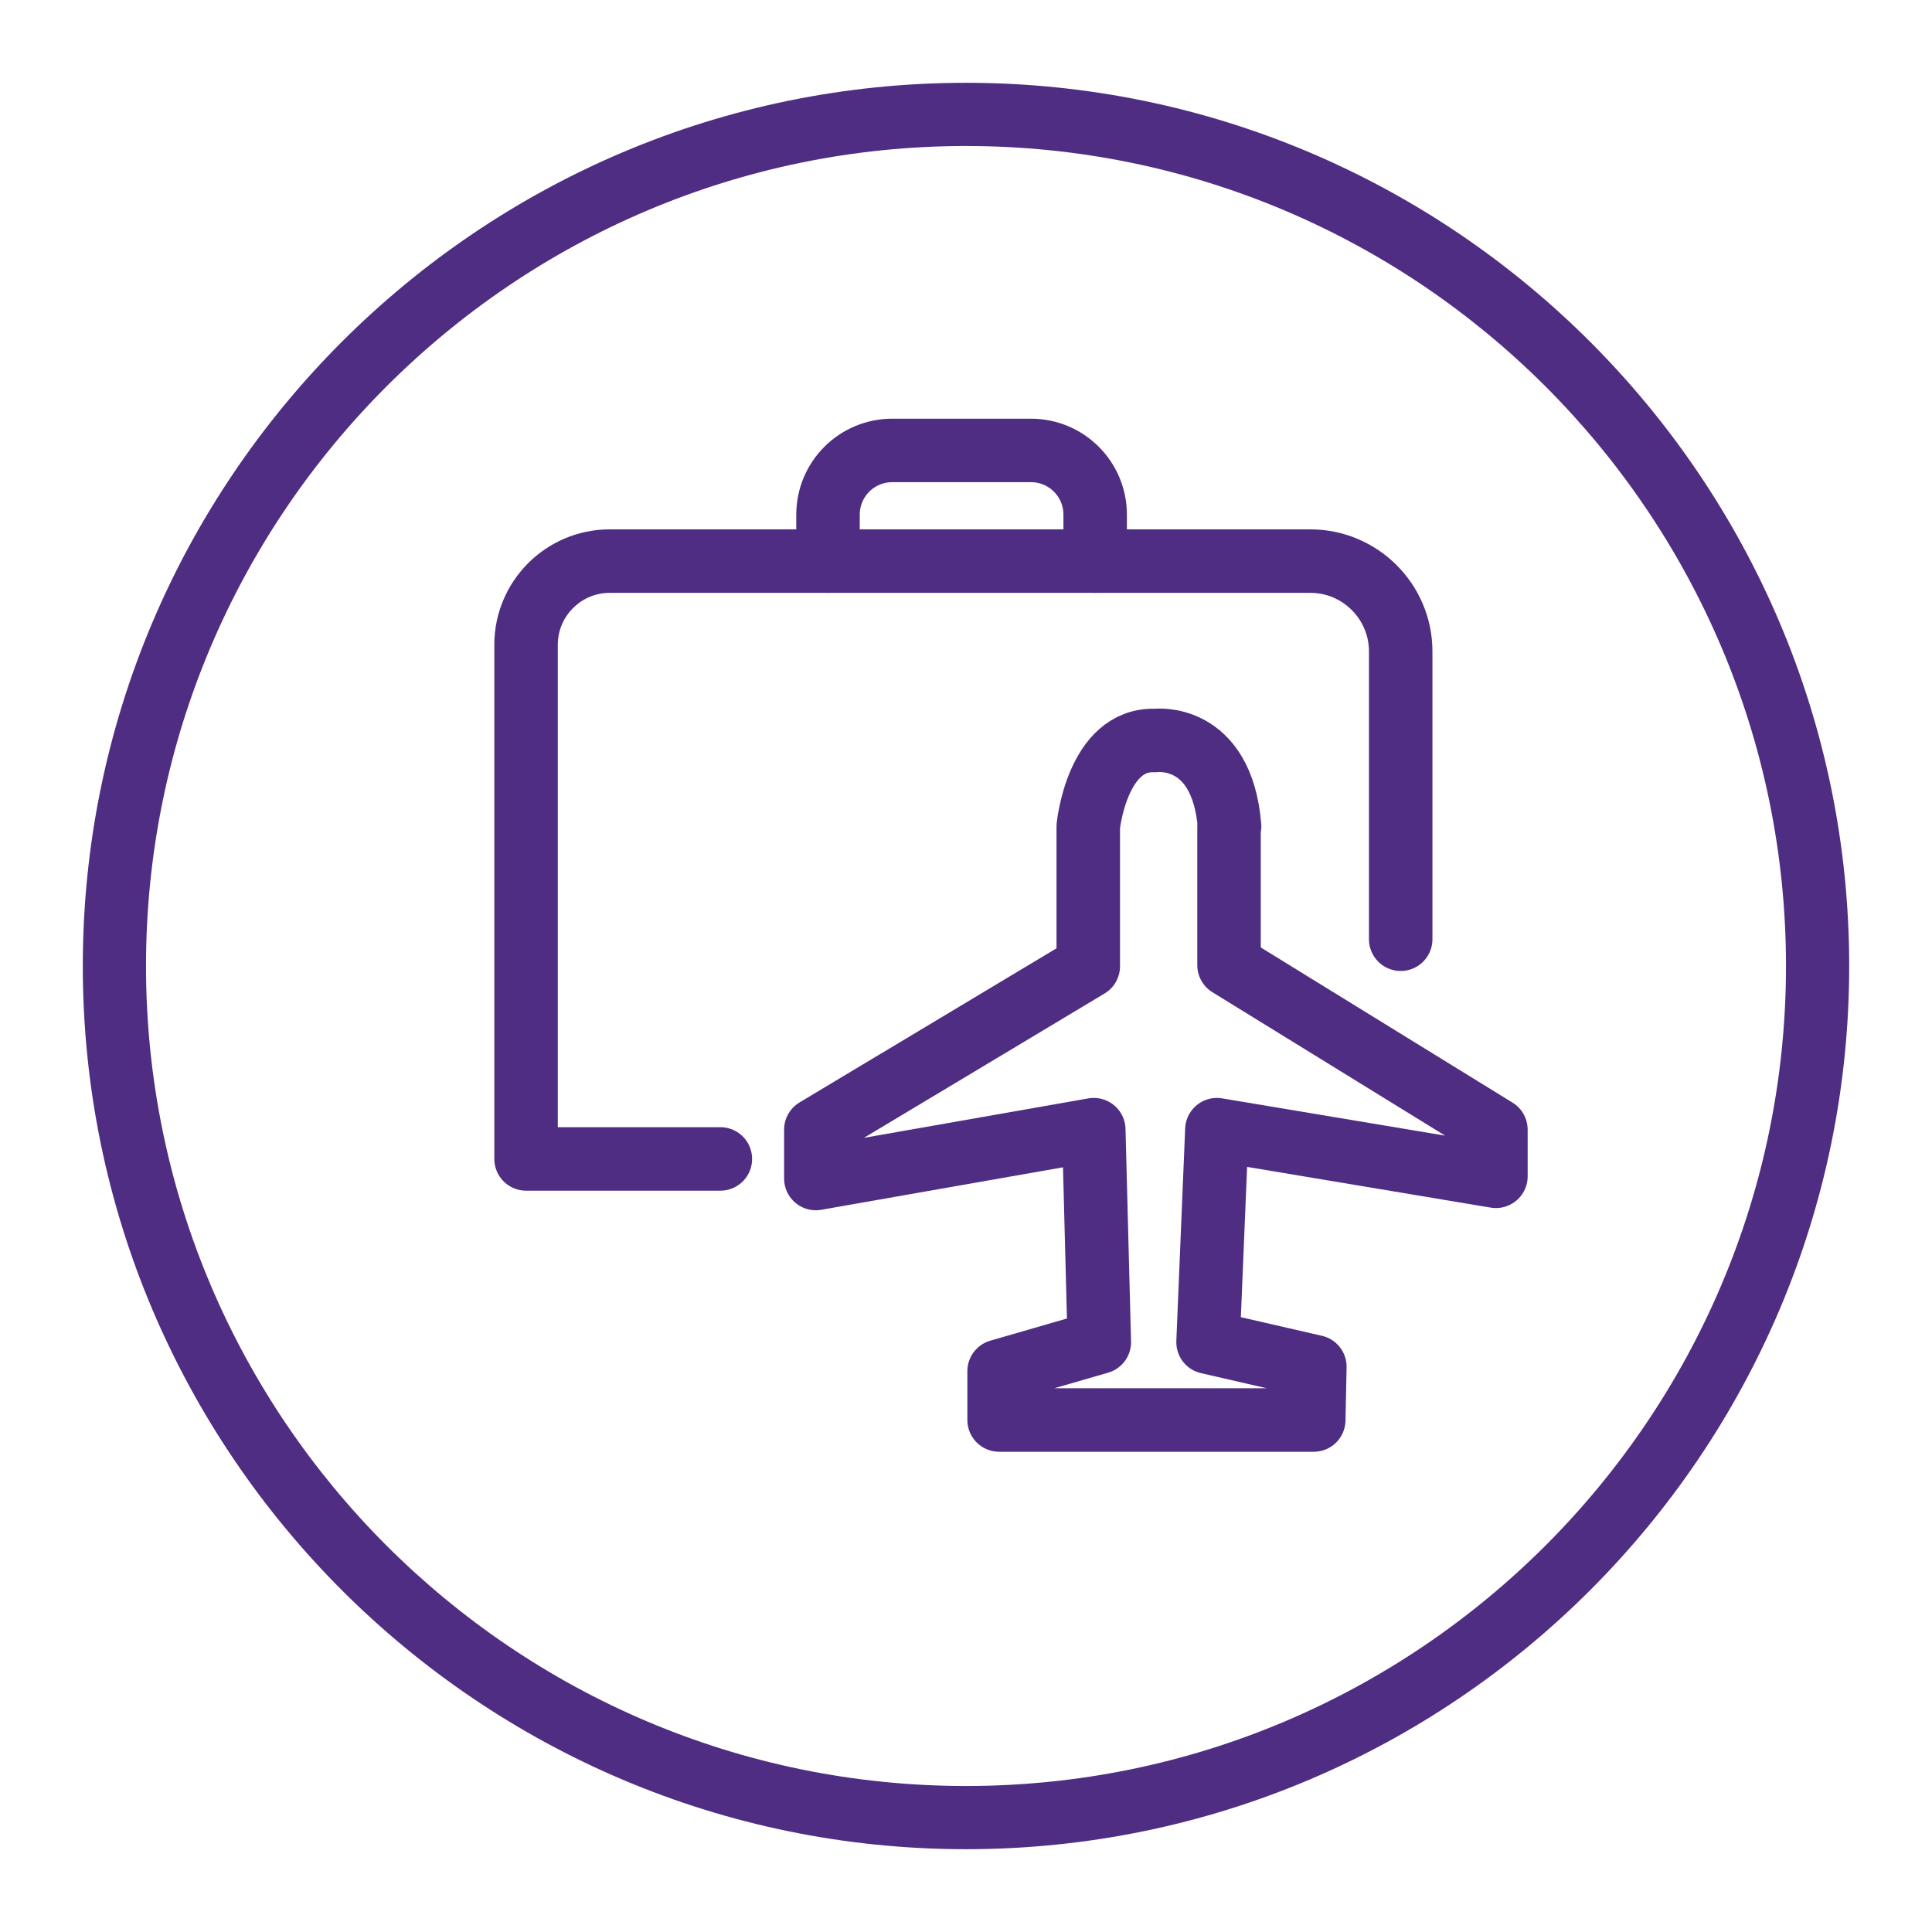
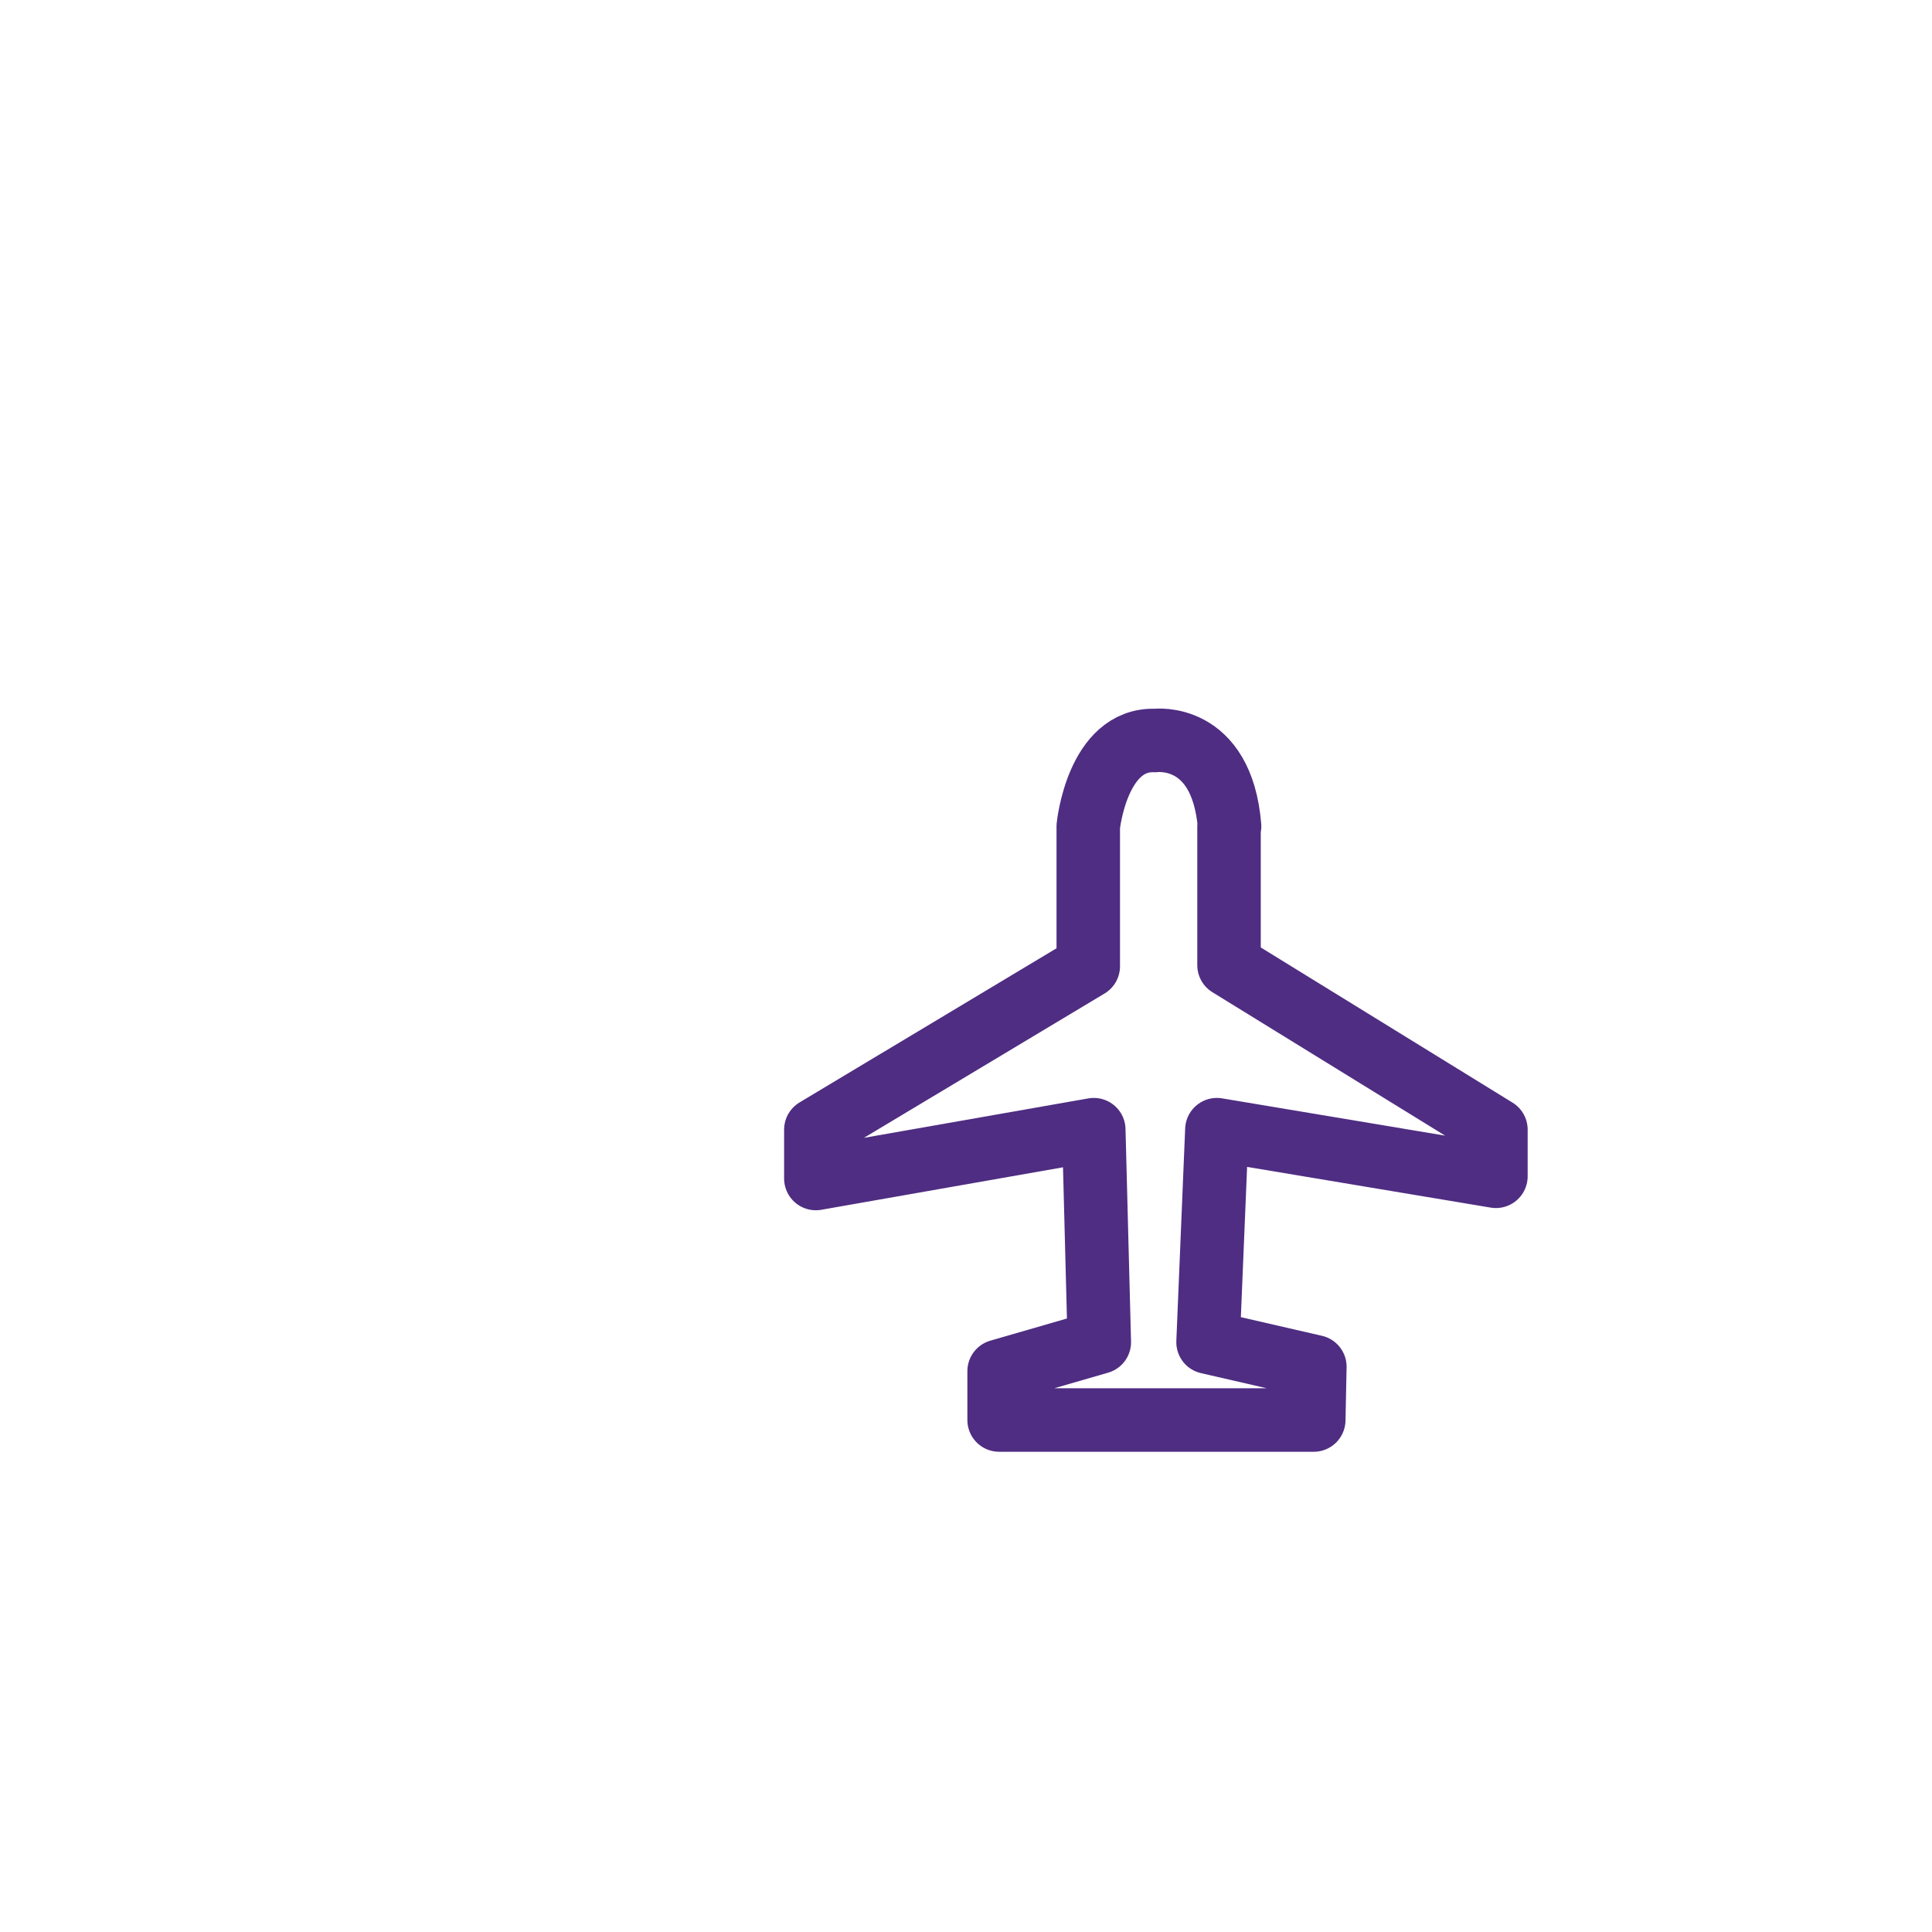
<svg xmlns="http://www.w3.org/2000/svg" id="I_ve_traveled_with_work_friends" data-name="I’ve traveled with work friends" viewBox="0 0 70 70">
  <defs>
    <style>
      .cls-1 {
        fill: #4f2d82;
      }

      .cls-2 {
        fill: none;
        stroke: #4f2d82;
        stroke-linecap: round;
        stroke-linejoin: round;
        stroke-width: 2.3px;
      }
    </style>
  </defs>
-   <path class="cls-1" d="m35,67c-17.64,0-32-14.36-32-32S17.36,3,35,3s32,14.36,32,32-14.36,32-32,32Zm0-61.71c-16.38,0-29.71,13.33-29.71,29.71s13.33,29.71,29.71,29.71,29.71-13.33,29.71-29.71S51.38,5.29,35,5.29Z" />
  <g id="Travele_option_2" data-name="Travele option 2">
-     <path class="cls-2" d="m30,20.33v-1.68c0-1.29,1.04-2.33,2.33-2.33h5.02c1.29,0,2.33,1.04,2.33,2.33v1.68" />
    <path class="cls-2" d="m44.53,29.94v5.03l9.67,5.96v1.69l-10.11-1.69-.32,7.7,3.87.89-.04,1.93h-11.4v-1.77l3.63-1.05-.2-7.7-10.07,1.77v-1.77l9.87-5.92v-5.07s.32-3.19,2.42-3.11c0,0,2.42-.32,2.7,3.11" />
-     <path class="cls-2" d="m26.1,41.99h-7.04v-18.63c0-1.67,1.36-3.03,3.03-3.03h25.39c1.8,0,3.27,1.47,3.27,3.27v10.43" />
  </g>
</svg>